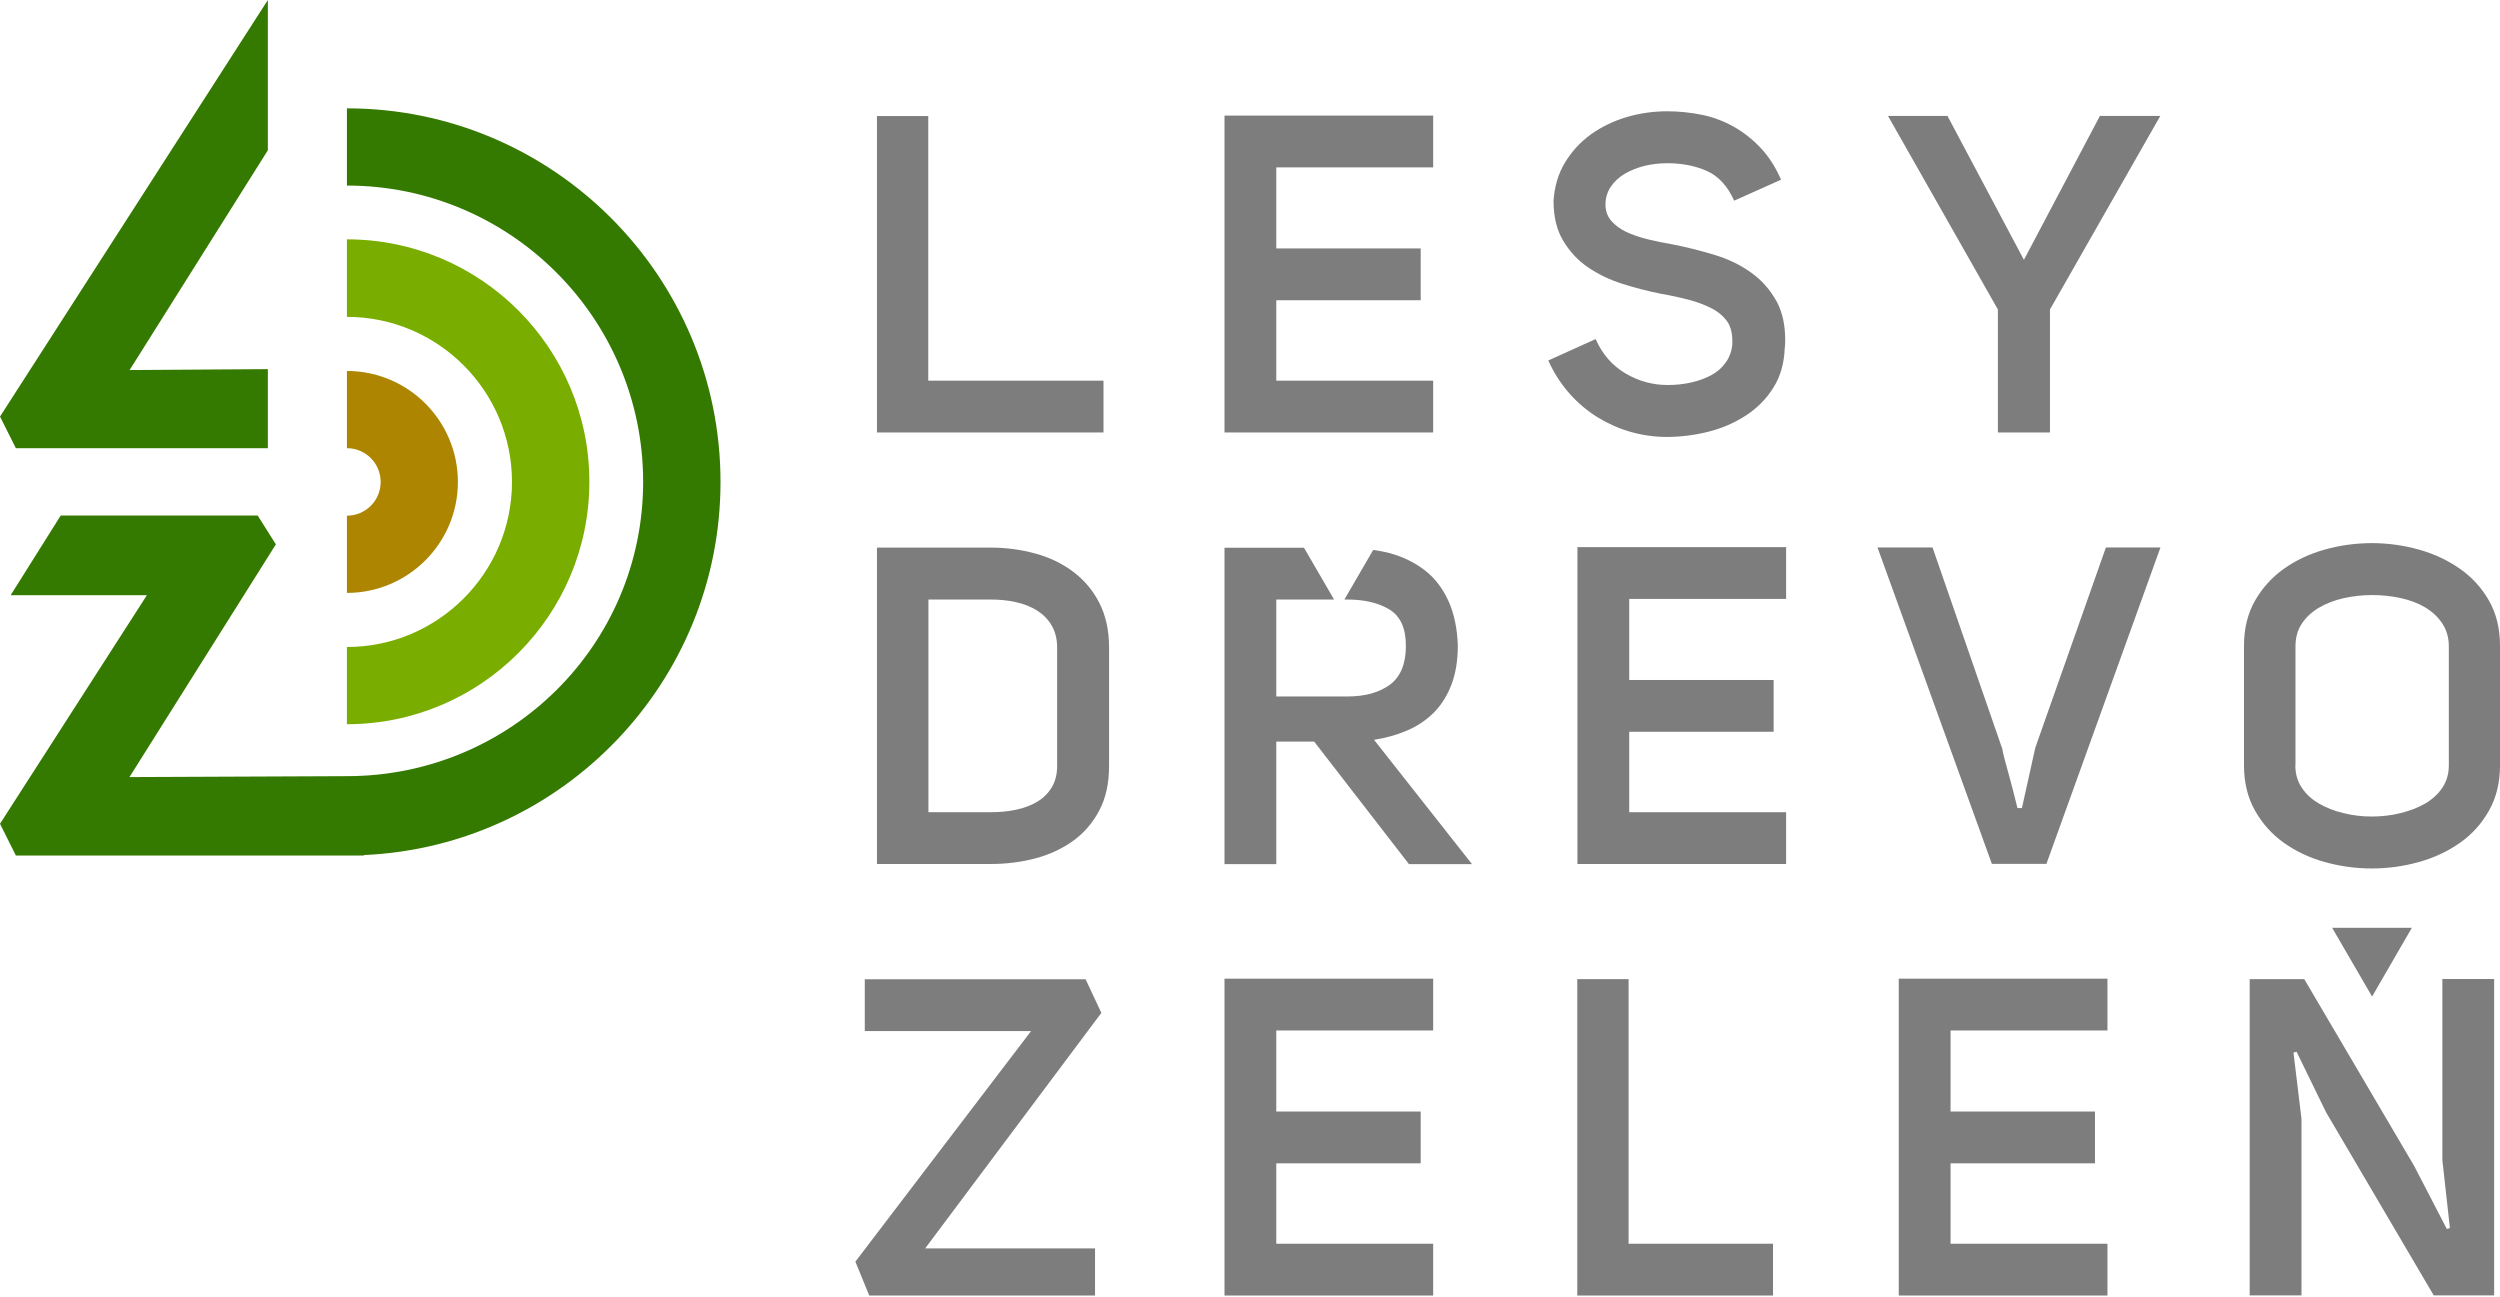
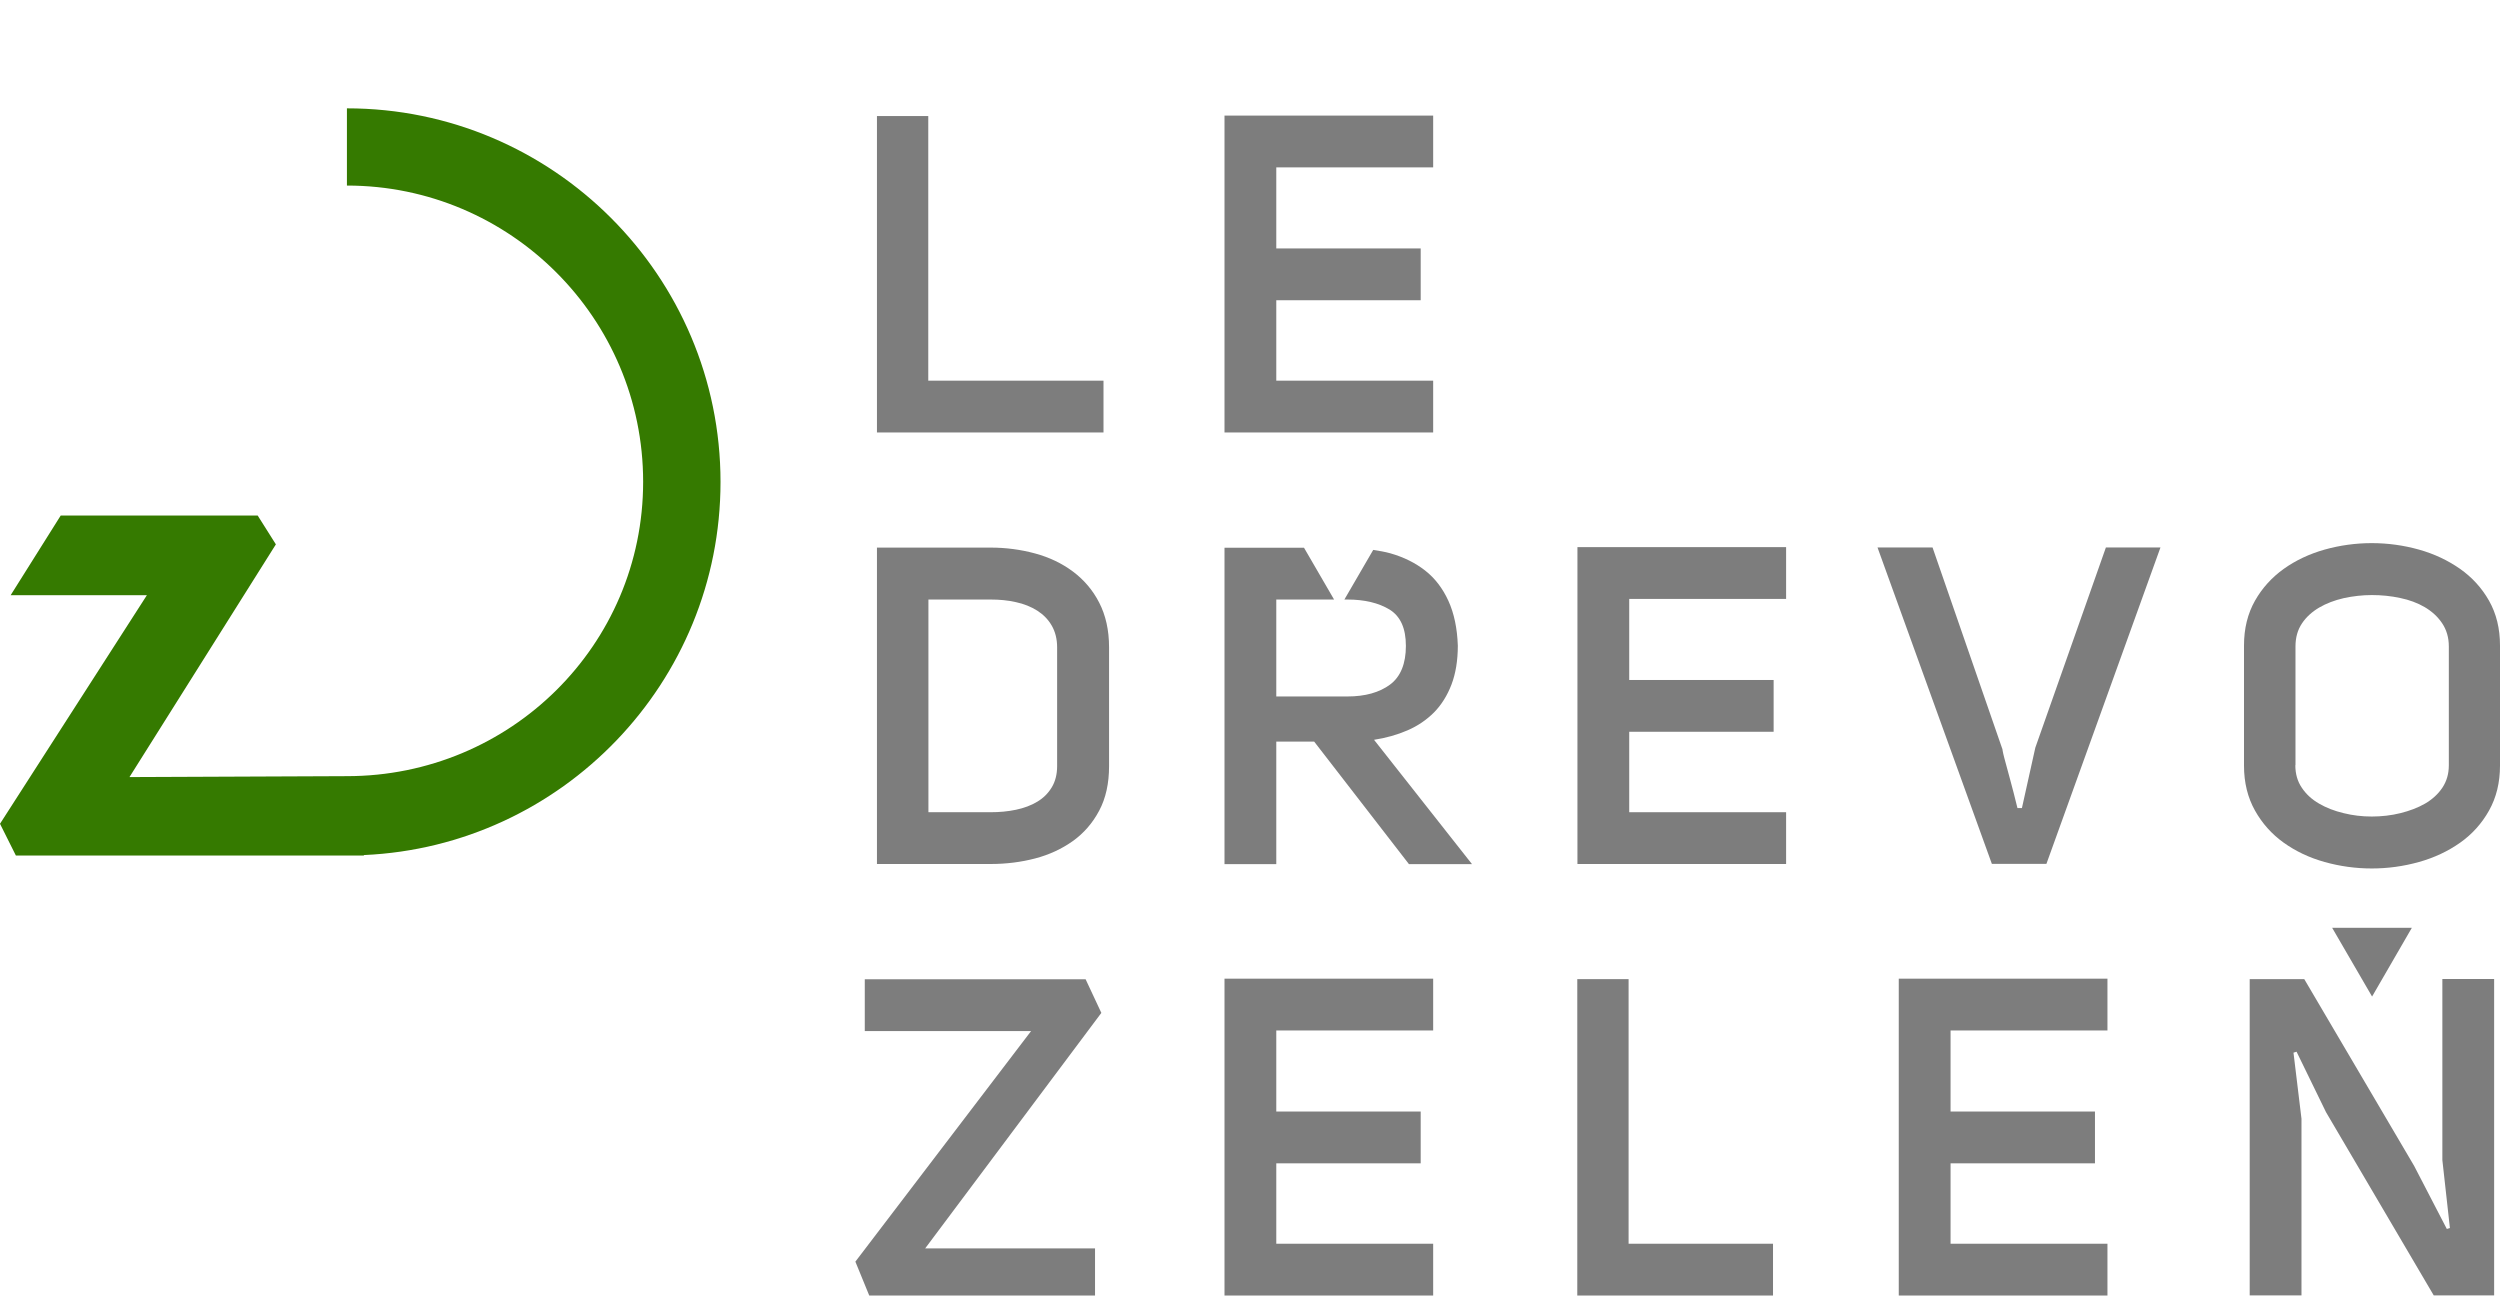
<svg xmlns="http://www.w3.org/2000/svg" width="160" height="83" viewBox="0 0 160 83" fill="none">
  <g id="Logo" clip-path="url(#clip0_4108_655)">
    <g id="Vector">
      <path d="M56.125 7.427H59.409V24.363H70.624V27.678H56.125V7.427Z" fill="#7D7D7D" />
      <path d="M81.682 15.9H90.924V19.215H81.682V24.363H91.723V27.678H78.368V7.398H91.723V10.712H81.682V15.9Z" fill="#7D7D7D" />
-       <path d="M102.751 13.089C102.751 13.494 102.869 13.829 103.106 14.115C103.343 14.401 103.668 14.638 104.063 14.835C104.467 15.023 104.921 15.18 105.434 15.309C105.947 15.437 106.469 15.545 107.012 15.634C107.89 15.802 108.778 16.029 109.675 16.295C110.573 16.561 111.372 16.946 112.062 17.439C112.762 17.932 113.315 18.573 113.739 19.353C114.084 20.023 114.252 20.822 114.252 21.759C114.252 21.927 114.252 22.114 114.222 22.302C114.183 23.279 113.936 24.117 113.492 24.817C113.049 25.527 112.467 26.109 111.766 26.573C111.056 27.037 110.267 27.392 109.379 27.619C108.491 27.845 107.594 27.964 106.677 27.964C105.897 27.964 105.128 27.855 104.388 27.648C103.648 27.441 102.938 27.125 102.267 26.721C101.597 26.307 100.995 25.804 100.452 25.192C99.91 24.581 99.456 23.88 99.091 23.071L102.119 21.7C102.553 22.677 103.195 23.407 104.033 23.9C104.871 24.393 105.769 24.64 106.726 24.64C107.239 24.64 107.742 24.59 108.225 24.482C108.708 24.373 109.142 24.215 109.527 24.008C109.912 23.801 110.218 23.525 110.454 23.19C110.691 22.854 110.829 22.47 110.869 22.036V21.809C110.869 21.335 110.77 20.941 110.583 20.635C110.336 20.27 110.001 19.974 109.567 19.747C109.133 19.52 108.639 19.333 108.077 19.185C107.515 19.037 106.923 18.909 106.292 18.8C105.453 18.633 104.625 18.416 103.816 18.159C103.007 17.903 102.277 17.548 101.626 17.104C100.975 16.66 100.452 16.088 100.038 15.397C99.624 14.707 99.427 13.859 99.427 12.852C99.486 11.935 99.723 11.126 100.157 10.406C100.591 9.686 101.143 9.094 101.814 8.601C102.494 8.118 103.244 7.753 104.092 7.496C104.931 7.25 105.799 7.122 106.696 7.122C107.456 7.122 108.205 7.201 108.925 7.348C109.646 7.496 110.326 7.753 110.957 8.108C111.589 8.463 112.161 8.917 112.684 9.469C113.206 10.022 113.64 10.702 113.986 11.501L110.987 12.843C110.553 11.886 109.961 11.255 109.212 10.929C108.462 10.604 107.633 10.446 106.696 10.446C106.203 10.446 105.72 10.505 105.256 10.613C104.793 10.732 104.368 10.899 103.994 11.117C103.619 11.334 103.323 11.61 103.096 11.945C102.869 12.28 102.751 12.655 102.751 13.079V13.089Z" fill="#7D7D7D" />
-       <path d="M127.864 27.678V19.806L120.831 7.418H124.638L129.531 16.63L134.394 7.418H138.26L131.198 19.806V27.678H127.864Z" fill="#7D7D7D" />
      <path d="M63.394 35.046C64.381 35.046 65.338 35.174 66.245 35.421C67.153 35.667 67.961 36.052 68.662 36.575C69.362 37.098 69.934 37.758 70.348 38.567C70.763 39.376 70.98 40.323 70.98 41.428V49.033C70.98 50.138 70.772 51.084 70.348 51.883C69.924 52.682 69.362 53.324 68.662 53.827C67.951 54.33 67.153 54.704 66.245 54.941C65.338 55.178 64.391 55.296 63.394 55.296H56.125V35.046H63.394ZM63.394 51.982C63.967 51.982 64.509 51.933 65.022 51.824C65.535 51.716 65.989 51.548 66.383 51.311C66.778 51.075 67.083 50.769 67.31 50.394C67.537 50.019 67.656 49.565 67.656 49.033V41.428C67.656 40.895 67.537 40.431 67.31 40.037C67.083 39.642 66.768 39.327 66.383 39.08C65.989 38.834 65.535 38.646 65.022 38.538C64.509 38.419 63.967 38.37 63.394 38.37H59.419V51.982H63.394Z" fill="#7D7D7D" />
      <path d="M104.27 43.519H113.512V46.833H104.27V51.982H114.311V55.296H100.956V35.016H114.311V38.331H104.27V43.519Z" fill="#7D7D7D" />
      <path d="M128.15 47.918C128.15 47.918 128.17 48.115 128.278 48.52C128.387 48.924 128.505 49.358 128.633 49.832C128.781 50.384 128.949 51.015 129.117 51.716H129.403L130.261 47.849L134.778 35.036H138.27L130.971 55.286H127.479L120.16 35.036H123.682L128.14 47.908L128.15 47.918Z" fill="#7D7D7D" />
      <path d="M151.793 34.76C152.819 34.76 153.825 34.898 154.812 35.174C155.798 35.45 156.666 35.865 157.445 36.407C158.215 36.95 158.836 37.63 159.3 38.449C159.763 39.268 160 40.224 160 41.309V49.003C160 50.088 159.763 51.045 159.3 51.873C158.836 52.702 158.215 53.392 157.445 53.935C156.676 54.477 155.798 54.892 154.812 55.168C153.825 55.444 152.819 55.582 151.793 55.582C150.768 55.582 149.761 55.444 148.775 55.168C147.789 54.892 146.921 54.477 146.161 53.935C145.402 53.392 144.78 52.702 144.317 51.873C143.853 51.045 143.616 50.088 143.616 49.003V41.309C143.616 40.224 143.853 39.268 144.317 38.449C144.78 37.63 145.402 36.95 146.161 36.407C146.921 35.865 147.799 35.45 148.775 35.174C149.761 34.898 150.768 34.76 151.793 34.76ZM146.901 48.974C146.901 49.526 147.039 50.009 147.315 50.414C147.591 50.828 147.956 51.163 148.42 51.43C148.874 51.696 149.406 51.903 149.988 52.041C150.58 52.189 151.182 52.258 151.793 52.258C152.405 52.258 153.036 52.189 153.628 52.041C154.22 51.893 154.743 51.696 155.206 51.43C155.66 51.163 156.035 50.828 156.311 50.414C156.587 49.999 156.725 49.526 156.725 48.974V41.369C156.725 40.797 156.577 40.303 156.291 39.879C156.005 39.455 155.63 39.12 155.177 38.853C154.723 38.587 154.19 38.39 153.608 38.271C153.016 38.143 152.415 38.084 151.803 38.084C151.192 38.084 150.59 38.153 149.998 38.281C149.406 38.419 148.884 38.617 148.43 38.883C147.976 39.149 147.601 39.485 147.325 39.899C147.049 40.313 146.911 40.797 146.911 41.369V48.974H146.901Z" fill="#7D7D7D" />
      <path d="M70.082 79.887V82.915H55.632L54.744 80.745L65.989 65.989H55.346V62.674H69.48L70.486 64.825L59.212 79.896H70.082V79.887Z" fill="#7D7D7D" />
      <path d="M81.682 71.137H90.924V74.452H81.682V79.6H91.723V82.915H78.368V62.635H91.723V65.949H81.682V71.137Z" fill="#7D7D7D" />
      <path d="M100.946 62.664H104.23V79.6H113.473V82.915H100.946V62.664Z" fill="#7D7D7D" />
      <path d="M124.836 71.137H134.078V74.452H124.836V79.6H134.877V82.915H121.521V62.635H134.877V65.949H124.836V71.137Z" fill="#7D7D7D" />
      <path d="M143.981 82.915V62.664H147.473L154.506 74.619L156.597 78.654L156.794 78.594L156.311 74.245V62.655H159.625V82.905H155.759L148.864 71.177L146.98 67.31L146.783 67.37L147.295 71.601V82.905H143.981V82.915Z" fill="#7D7D7D" />
-       <path d="M17.143 28.684H1.016L0 26.662L17.143 0V9.617L8.295 23.683L17.143 23.624V28.694V28.684Z" fill="#357A00" />
      <path d="M46.113 30.844C46.113 17.666 35.391 6.934 22.203 6.934V11.876C32.659 11.876 41.161 20.378 41.161 30.834C41.161 41.29 32.659 49.674 22.203 49.674L8.286 49.733L17.656 34.839L16.492 32.994H3.886L0.681 38.094H9.4L0 52.722L1.016 54.754H23.288V54.724C35.973 54.162 46.113 43.667 46.113 30.844Z" fill="#357A00" />
-       <path d="M22.203 15.338V20.28C28.033 20.28 32.767 25.024 32.767 30.844C32.767 36.664 28.023 41.408 22.203 41.408V46.35C30.755 46.35 37.719 39.396 37.719 30.834C37.719 22.272 30.765 15.318 22.203 15.318" fill="#79AD00" />
-       <path d="M22.203 23.742V28.684C23.397 28.684 24.363 29.651 24.363 30.844C24.363 32.038 23.397 33.004 22.203 33.004V37.946C26.119 37.946 29.305 34.76 29.305 30.844C29.305 26.928 26.119 23.742 22.203 23.742Z" fill="#AD8500" />
      <path d="M154.358 59.38L151.813 63.779L149.258 59.38H154.358Z" fill="#7D7D7D" />
      <path d="M87.945 47.346C88.705 47.228 89.415 47.03 90.076 46.744C90.737 46.458 91.299 46.074 91.782 45.59C92.256 45.107 92.63 44.505 92.897 43.805C93.163 43.105 93.301 42.266 93.301 41.319C93.262 40.215 93.064 39.258 92.7 38.459C92.335 37.66 91.841 37.009 91.21 36.516C90.579 36.022 89.839 35.657 88.981 35.411C88.626 35.312 88.261 35.253 87.886 35.194L86.041 38.37H86.229C87.334 38.37 88.231 38.587 88.932 39.011C89.632 39.445 89.977 40.215 89.977 41.339C89.977 42.464 89.642 43.312 88.961 43.815C88.281 44.318 87.373 44.574 86.229 44.574H81.682V38.37H85.381L83.457 35.056H78.368V55.306H81.682V47.464H84.108L90.174 55.306H94.209L87.945 47.356V47.346Z" fill="#7D7D7D" />
    </g>
  </g>
  <defs>
    <clipPath id="clip0_4108_655">
      <rect width="160" height="82.915" fill="white" />
    </clipPath>
  </defs>
</svg>